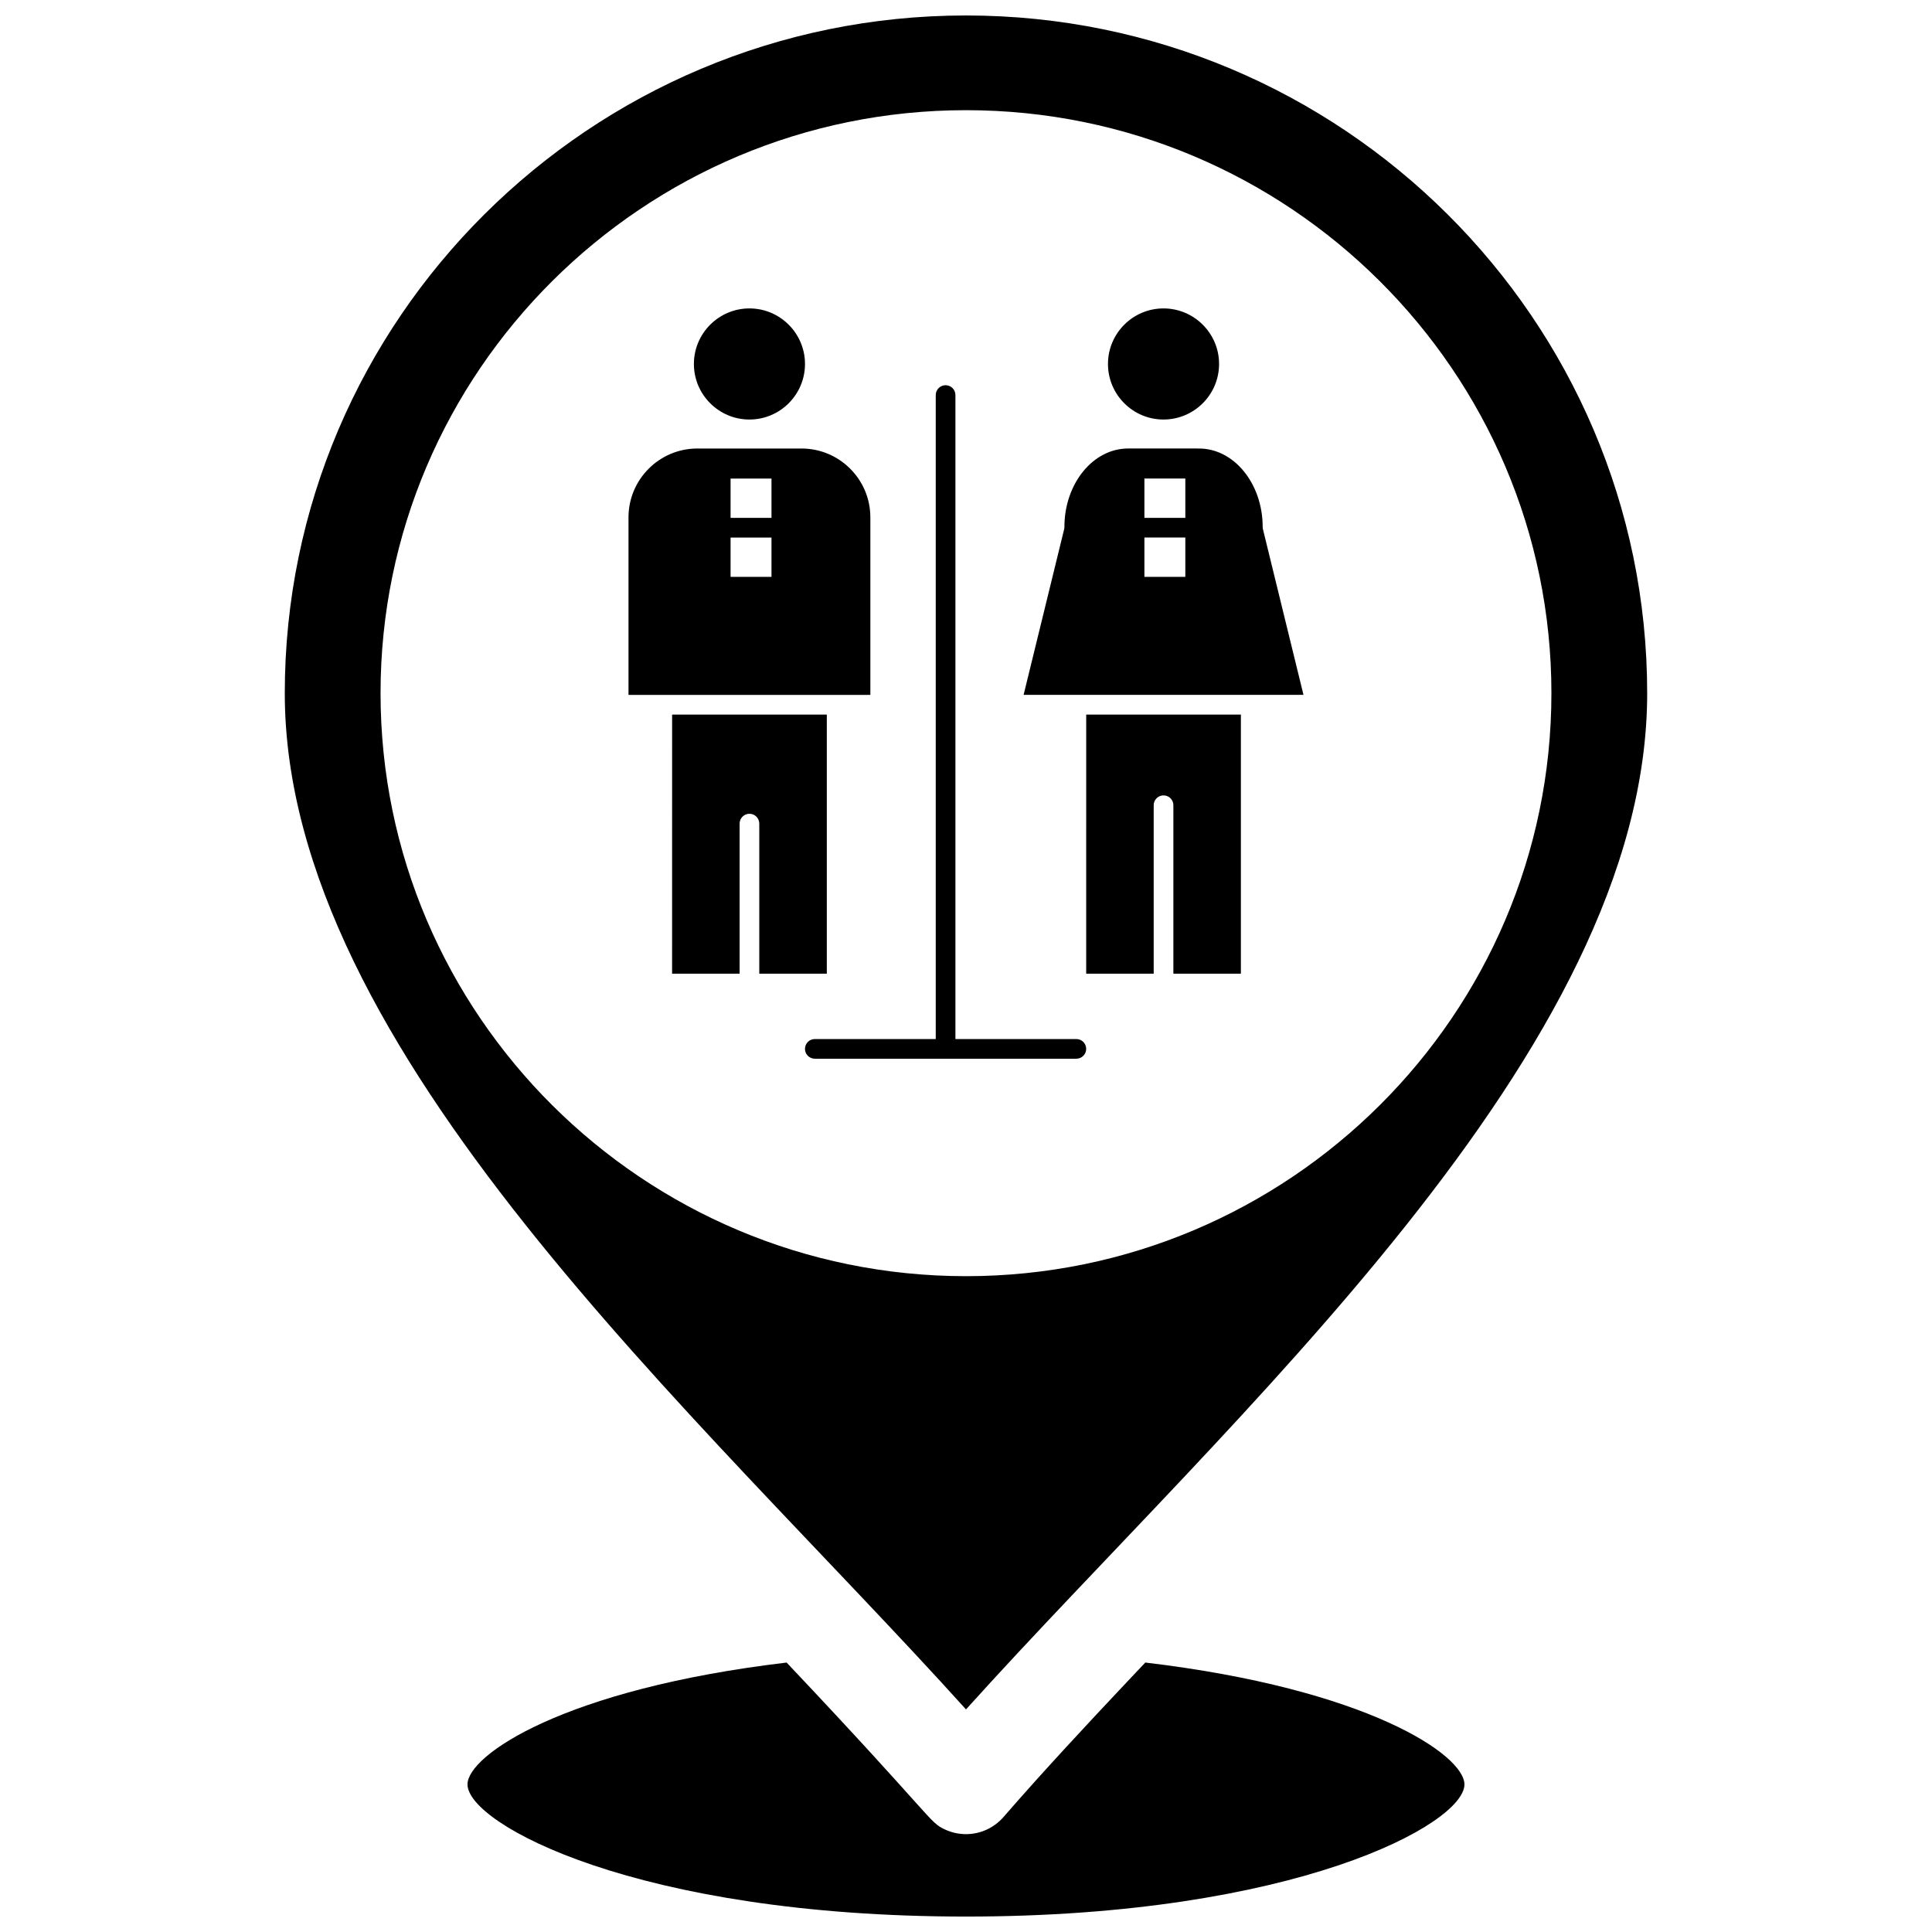
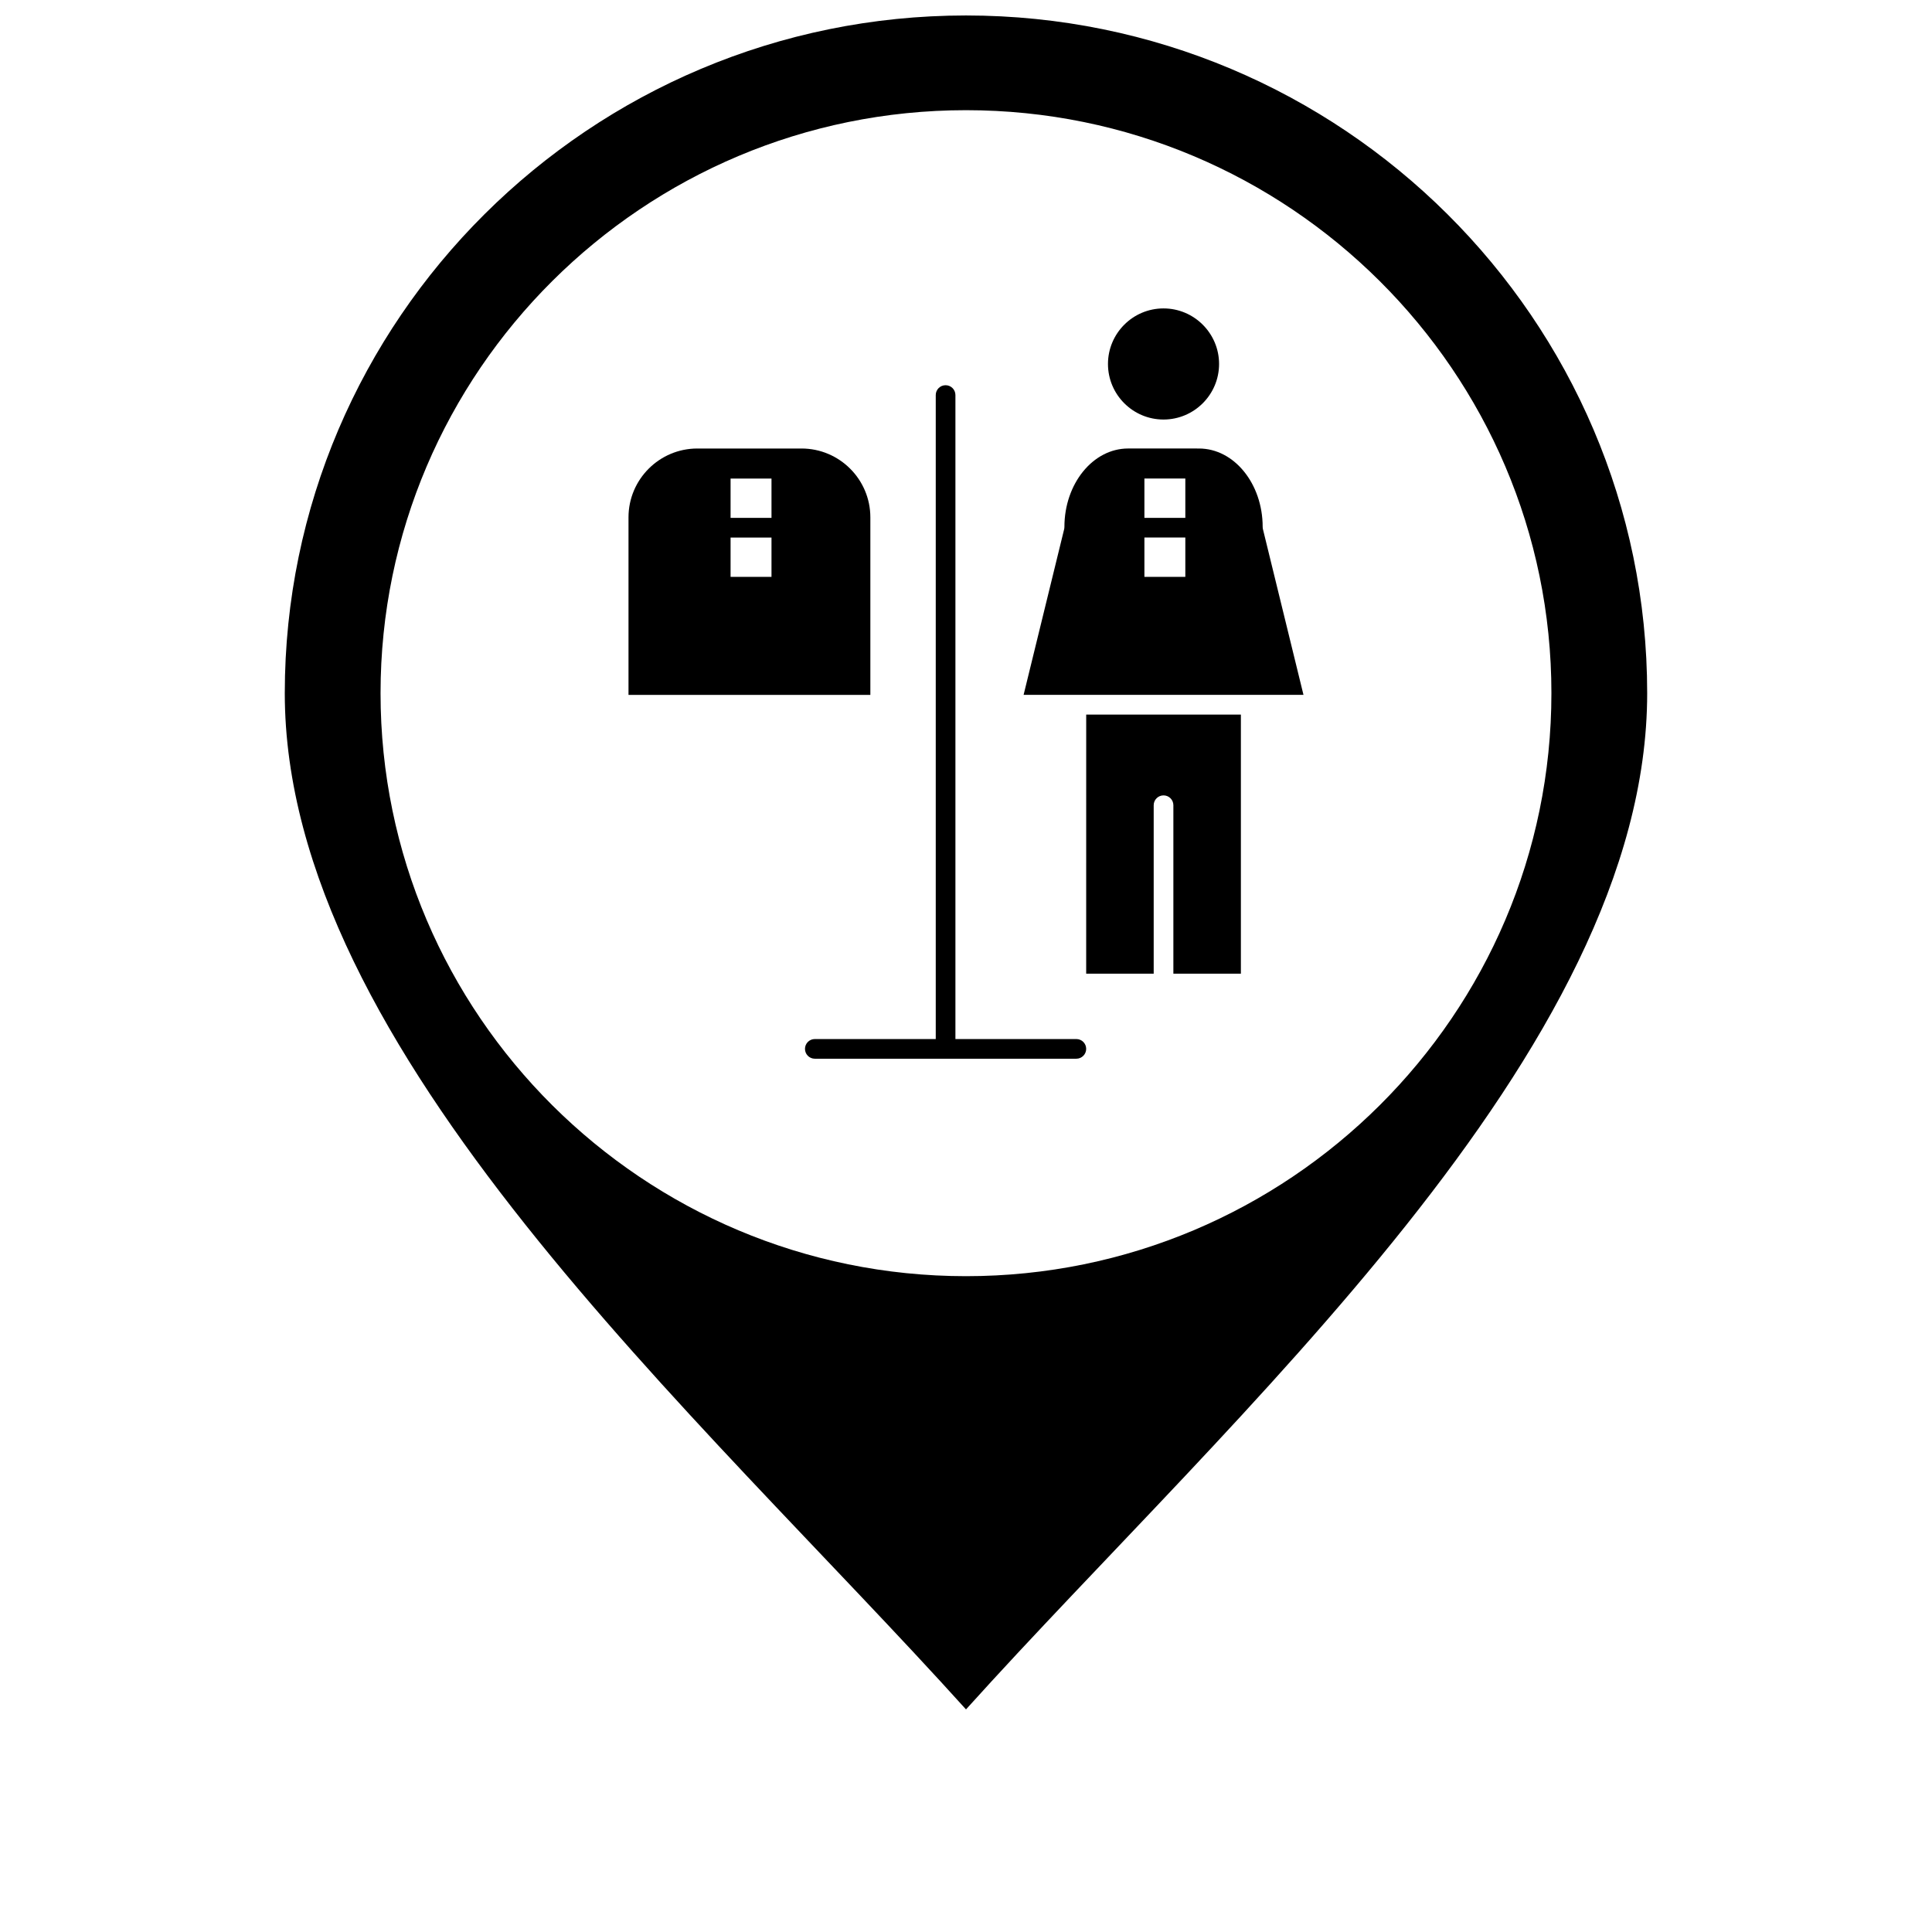
<svg xmlns="http://www.w3.org/2000/svg" width="800px" height="800px" version="1.1" viewBox="144 144 512 512">
  <defs>
    <clipPath id="b">
-       <path d="m267 584h266v67.902h-266z" />
-     </clipPath>
+       </clipPath>
    <clipPath id="a">
      <path d="m219 148.09h362v449.91h-362z" />
    </clipPath>
  </defs>
  <g clip-path="url(#b)">
-     <path d="m447.52 584.59c-1.613 1.703-3.234 3.41-4.848 5.125 0 0.004-0.008 0.008-0.008 0.012-10.543 11.172-22.637 24.172-32.719 35.797-2.531 2.906-6.144 4.543-9.953 4.543-1.91 0-3.769-0.414-5.469-1.191-4.481-2.047-2.434-2.359-42.059-44.281-58.957 6.992-84.574 24.539-84.574 32.293 0 10.477 44.941 35.02 132.1 35.02s132.1-24.543 132.1-35.02c0.004-7.762-25.613-25.309-84.57-32.297z" />
-   </g>
+     </g>
  <g clip-path="url(#a)">
    <path d="m400 597.01c70.34-78.059 180.52-174.35 180.52-269.3 0-99.035-80.984-179.61-180.52-179.61-99.547 0-180.53 80.578-180.53 179.61 0 94.797 109.7 190.79 180.53 269.3zm-155.15-269.32c0-85.188 69.598-154.49 155.15-154.49 85.539 0 155.14 69.305 155.14 154.49 0 85.195-69.594 154.51-155.14 154.51-85.547-0.004-155.15-69.312-155.15-154.51z" />
  </g>
  <path d="m431.85 402.04h17.891v-44.648c0-1.438 1.168-2.606 2.606-2.606 1.445 0 2.609 1.168 2.609 2.606v44.648h17.891v-68.672h-40.992z" />
  <path d="m356.41 262.86h-27.613c-10.055 0-18.238 8.184-18.238 18.242v47.051h64.094v-47.051c0-10.059-8.184-18.242-18.242-18.242zm-7.957 34.02h-10.844v-10.426h10.844zm0-15.633h-10.844v-10.426h10.844z" />
-   <path d="m342.61 255.18c8.117 0 14.723-6.602 14.723-14.723 0-8.113-6.606-14.723-14.723-14.723s-14.719 6.606-14.719 14.723c0 8.121 6.602 14.723 14.719 14.723z" />
  <path d="m452.34 255.18c8.117 0 14.727-6.602 14.727-14.723 0-8.113-6.609-14.723-14.727-14.723-8.113 0-14.715 6.606-14.715 14.723 0 8.121 6.602 14.723 14.715 14.723z" />
-   <path d="m322.11 402.04h17.895v-39.773c0-1.441 1.172-2.609 2.606-2.609 1.441 0 2.606 1.168 2.606 2.609v39.773h17.895v-68.672h-40.996z" />
  <path d="m478.62 283.64c0-11.461-7.57-20.781-16.883-20.781l-18.773-0.004c-9.312 0-16.883 9.324-16.883 20.781 0 0.215-0.027 0.43-0.078 0.641l-10.738 43.871h74.172l-10.734-43.867c-0.055-0.211-0.082-0.426-0.082-0.641zm-20.496 13.234h-10.844v-10.426h10.844zm0-15.633h-10.844v-10.426h10.844z" />
  <path d="m394.59 424.57c-1.441 0-2.606-1.168-2.606-2.606v-173.27c0-1.441 1.164-2.606 2.606-2.606s2.606 1.168 2.606 2.606v173.27c0.004 1.438-1.164 2.606-2.606 2.606z" />
  <path d="m429.24 424.57h-69.305c-1.441 0-2.606-1.168-2.606-2.606 0-1.441 1.168-2.606 2.606-2.606h69.305c1.441 0 2.609 1.164 2.609 2.606 0 1.438-1.168 2.606-2.609 2.606z" />
</svg>